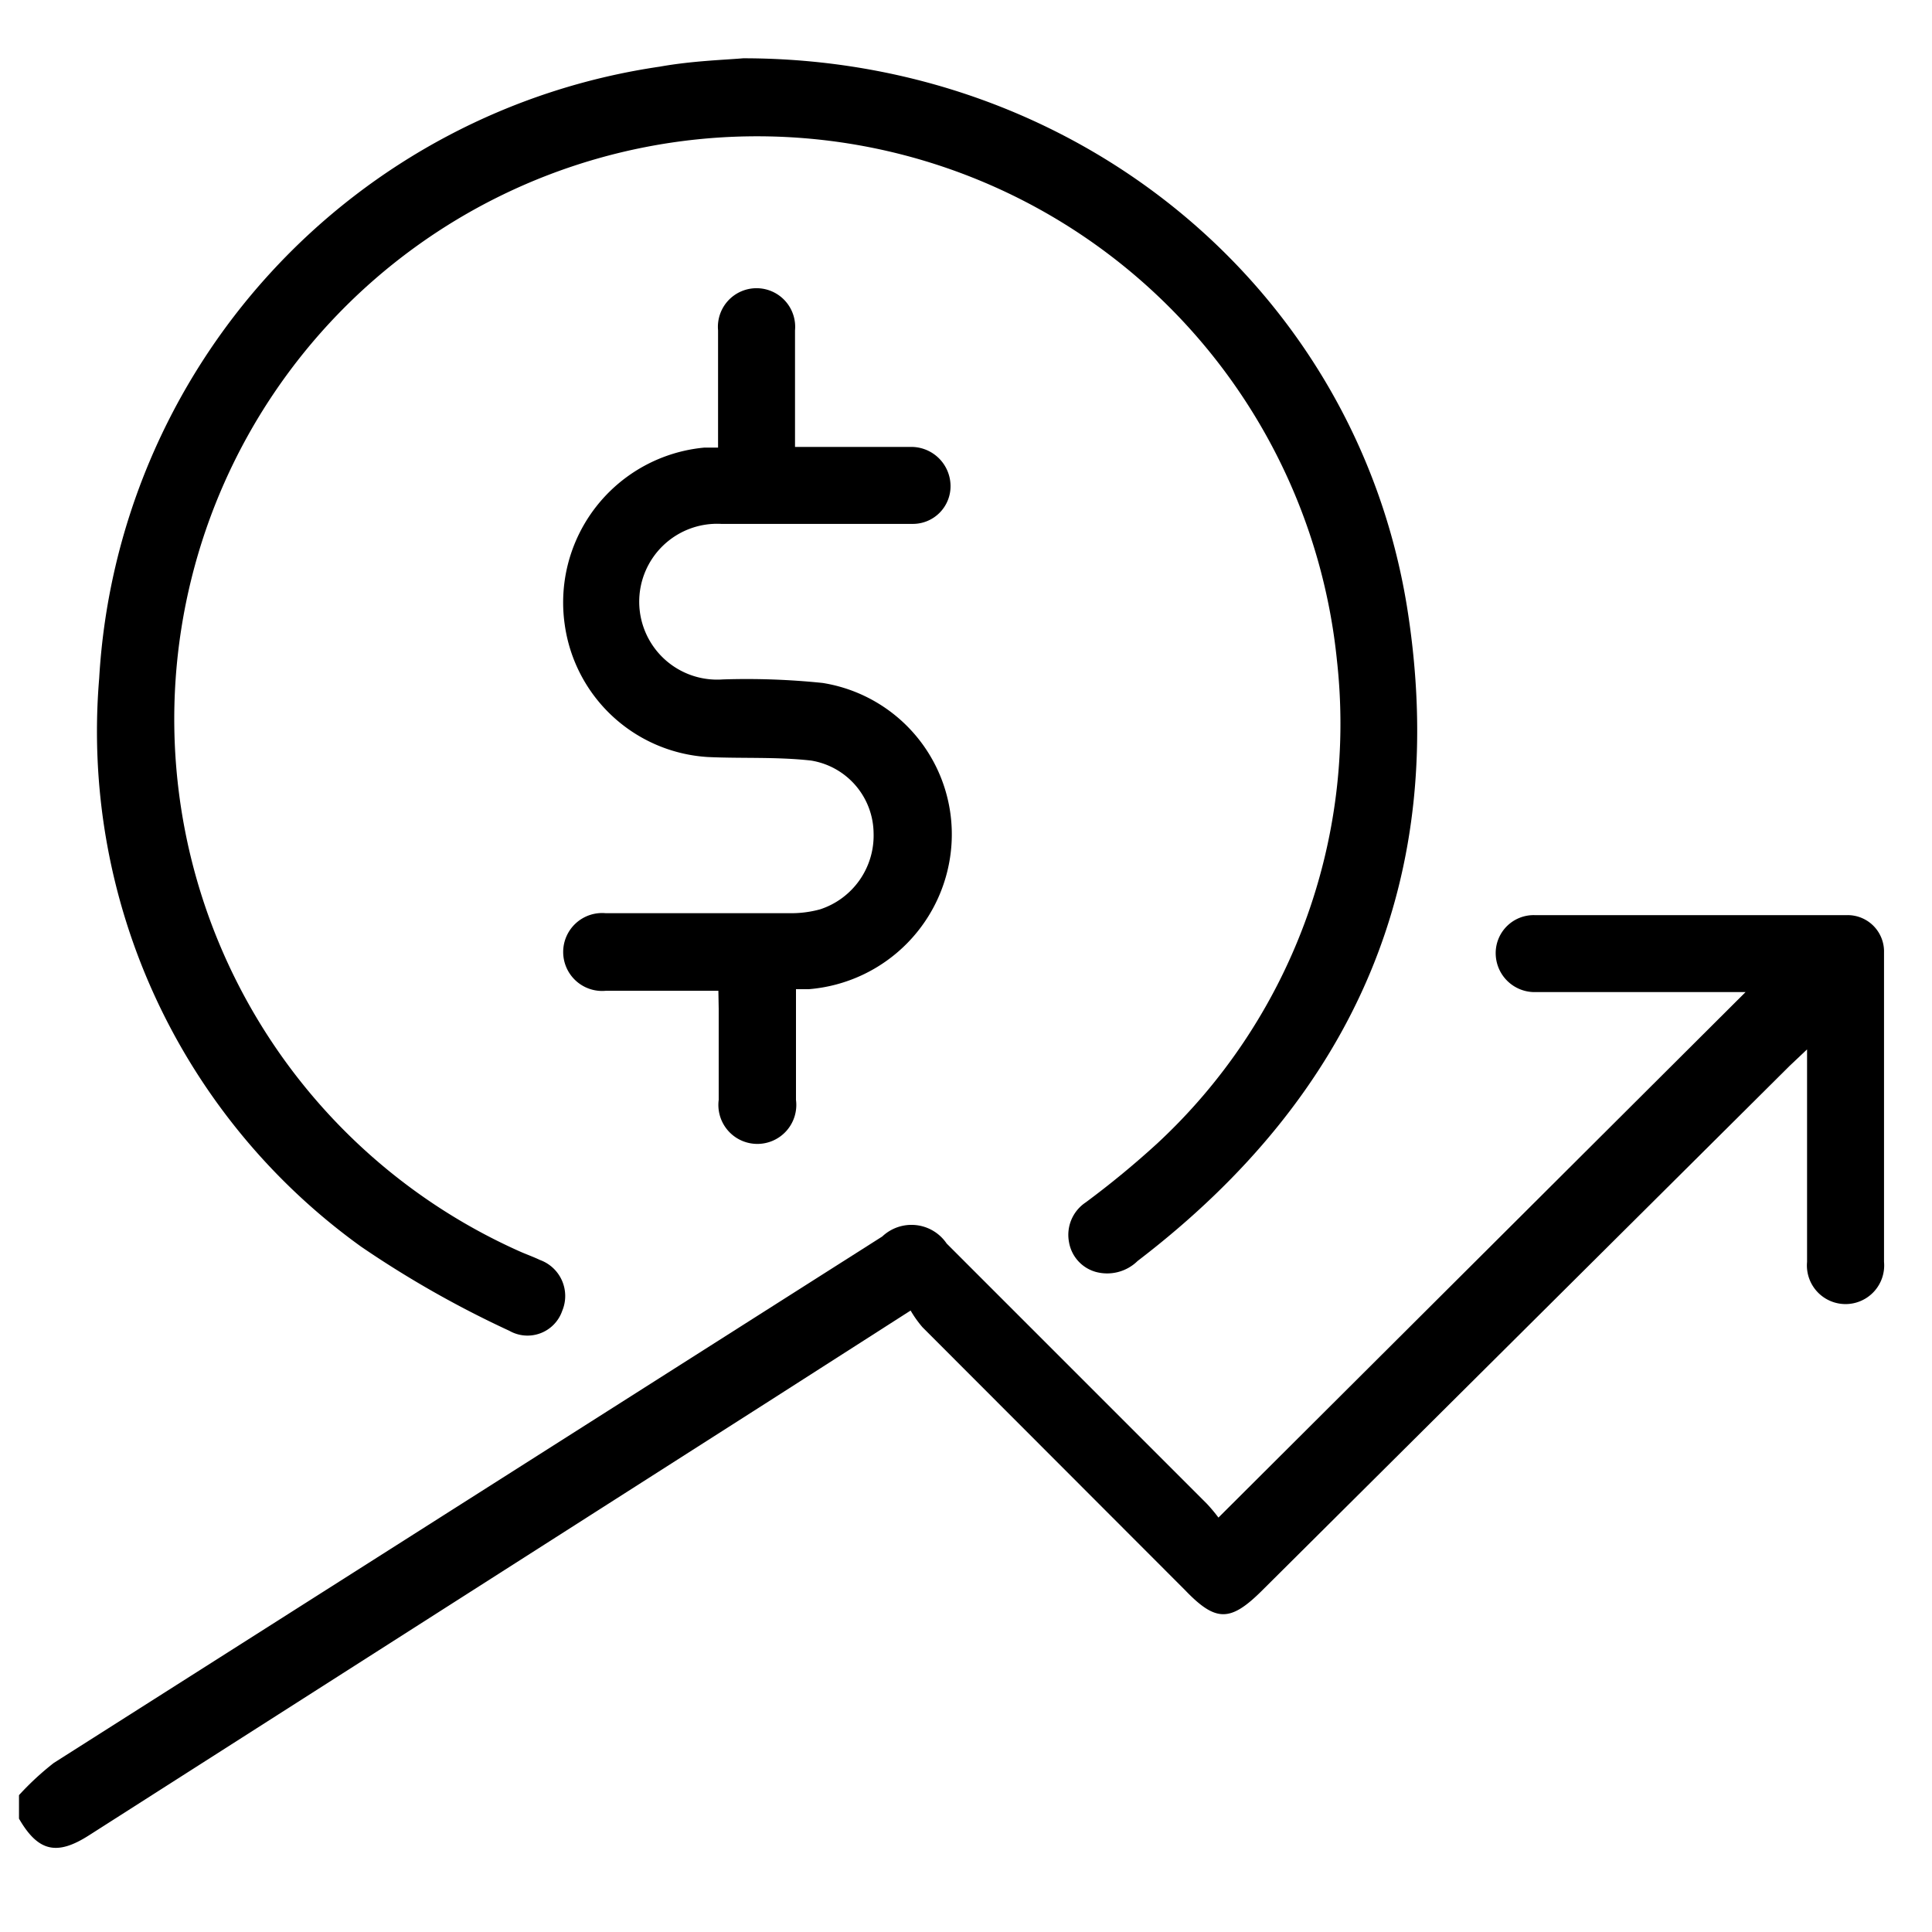
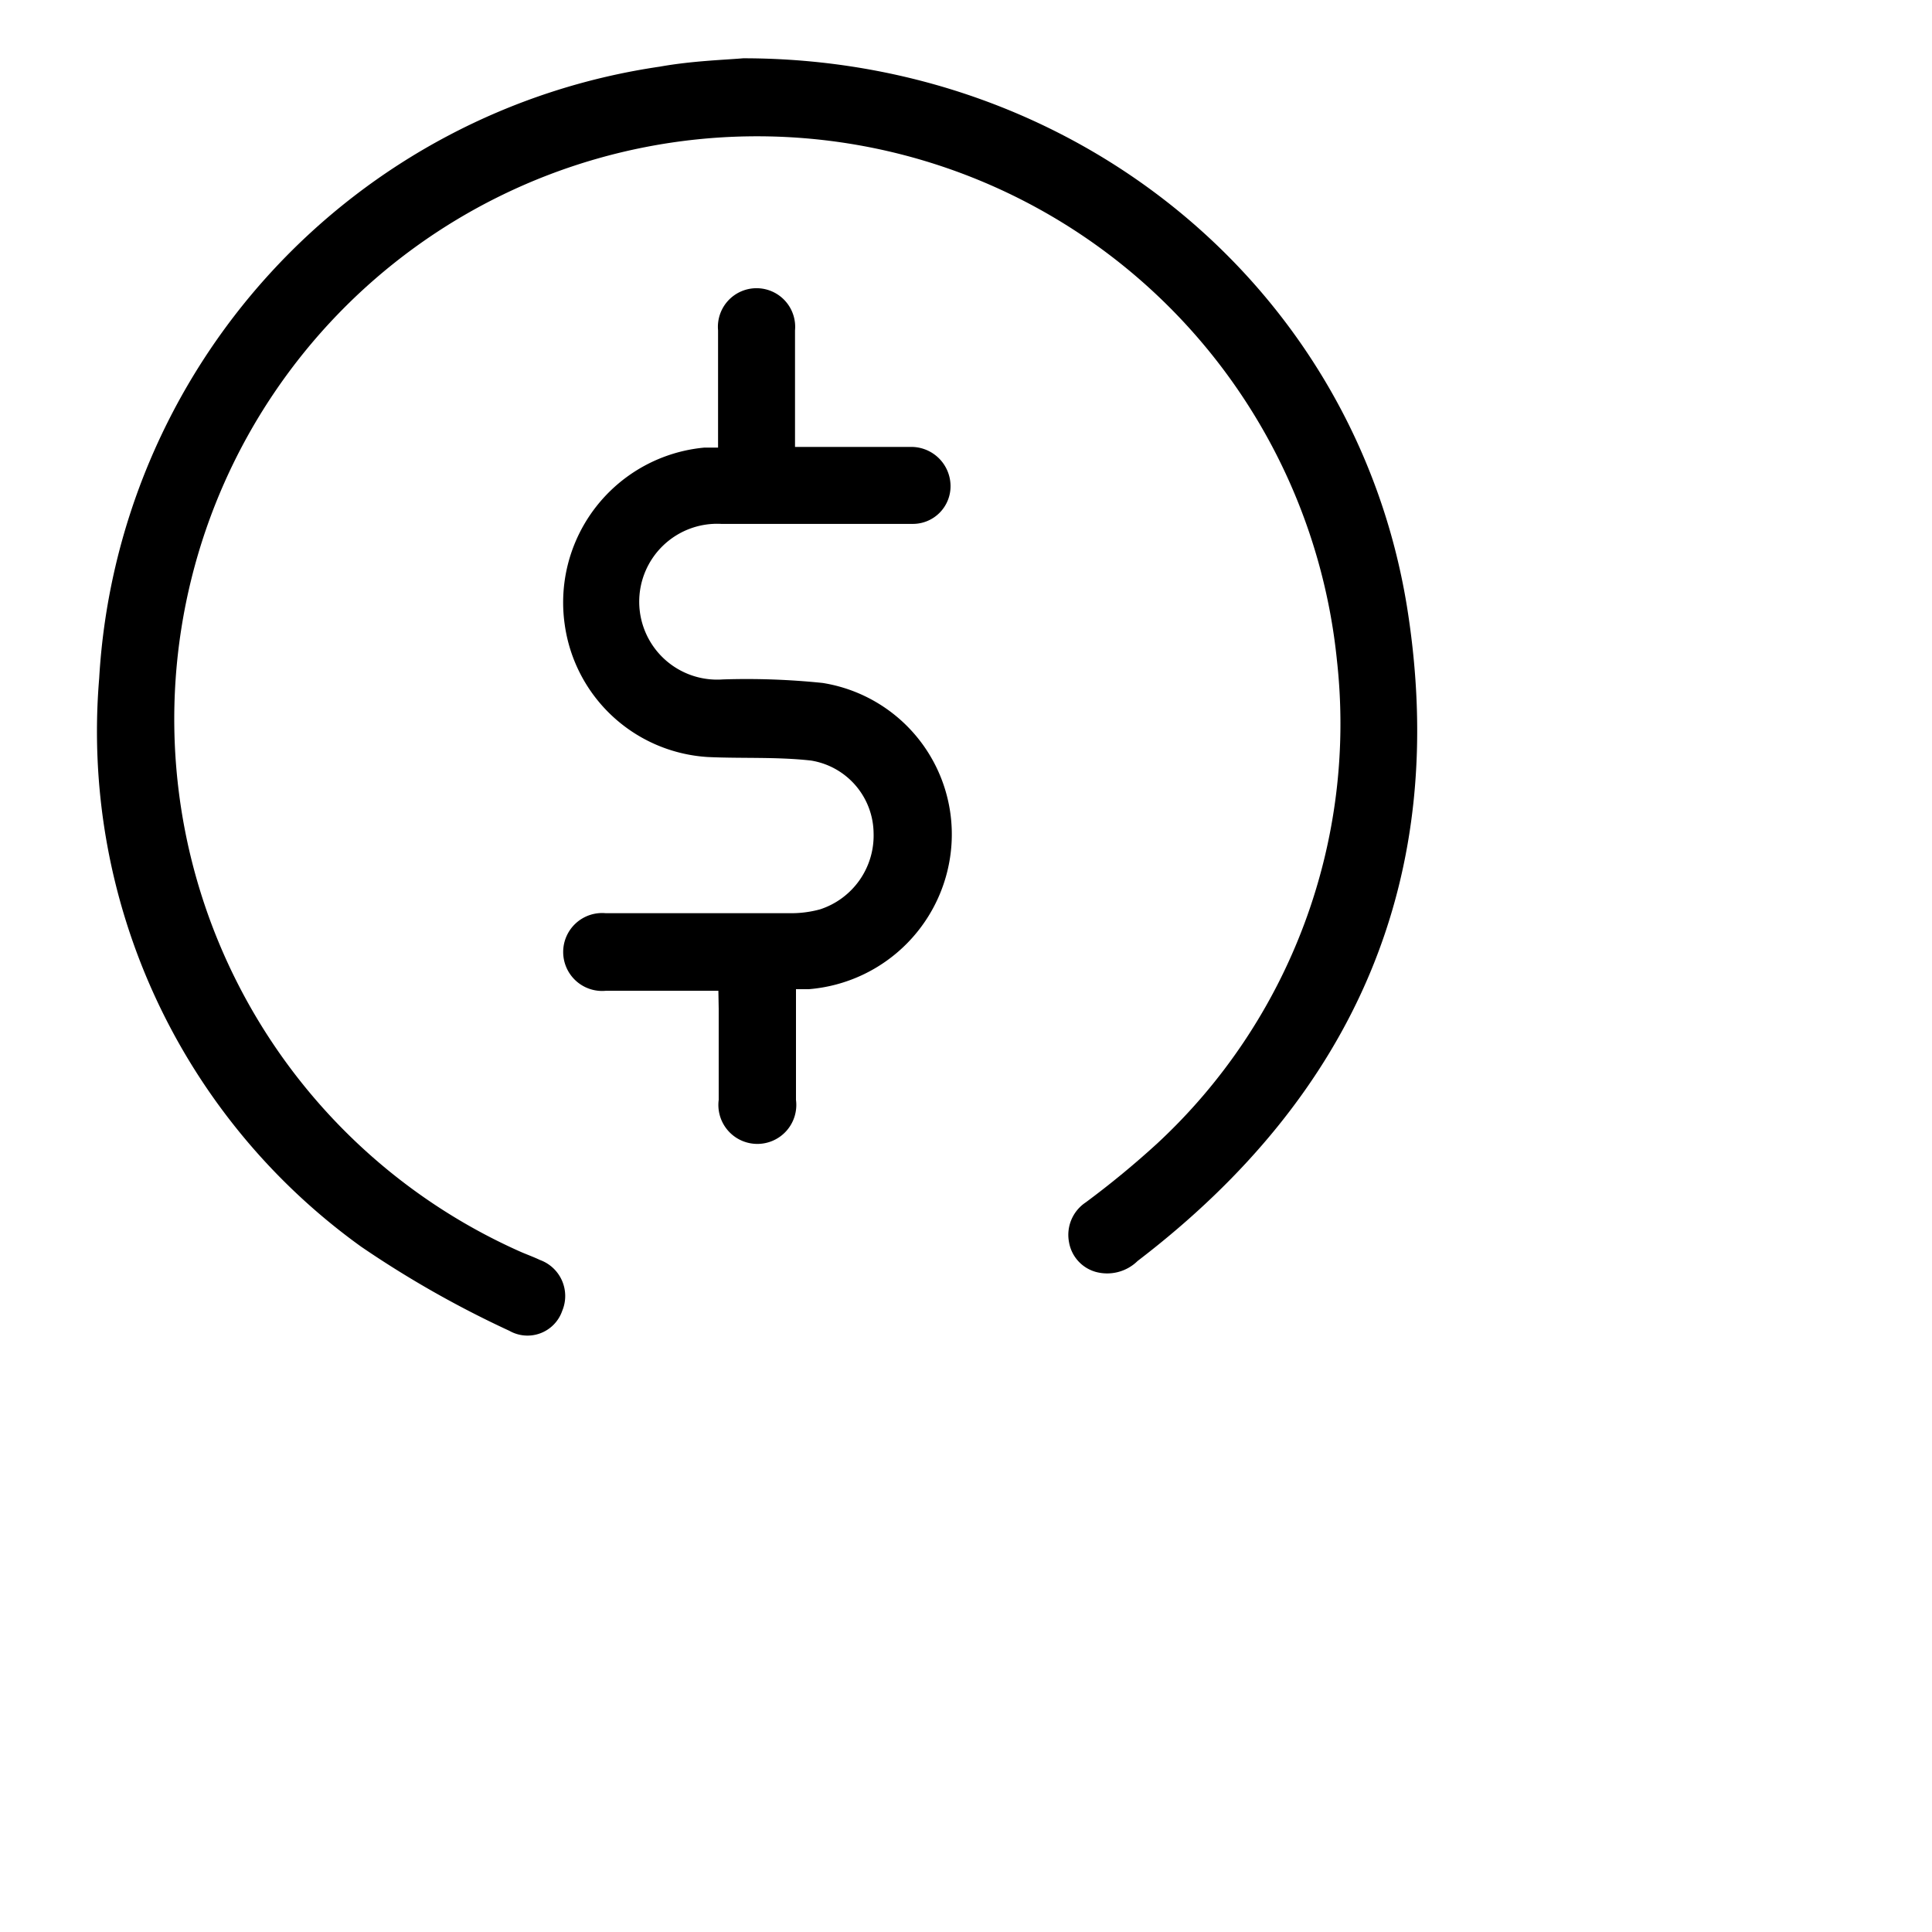
<svg xmlns="http://www.w3.org/2000/svg" id="Layer_1" data-name="Layer 1" viewBox="0 0 60 60">
-   <path d="M.59,55.75a8.75,8.75,0,0,1,1.08-1Q14.53,46.58,27.4,38.4a1.32,1.32,0,0,1,2,.22l8.08,8.08a5.12,5.12,0,0,1,.36.43L54.21,30.81c-.12,0-.27,0-.42,0H48.13c-.17,0-.34,0-.51,0a1.21,1.21,0,0,1-1.17-1.21,1.18,1.18,0,0,1,1.2-1.18c3.24,0,6.49,0,9.73,0a1.13,1.13,0,0,1,1.13,1.16c0,3.2,0,6.41,0,9.61a1.2,1.2,0,1,1-2.39,0c0-1.94,0-3.88,0-5.82v-.78l-.54.51L39.21,49.38c-1,1-1.45,1-2.41,0l-8.15-8.16a3.44,3.44,0,0,1-.37-.52L24,43.44,2.76,57c-1,.64-1.58.5-2.17-.52Z" />
  <path d="M23.08,1.81c10.4,0,19,7.17,20.61,17,1.36,8.42-1.61,15.19-8.36,20.35a1.35,1.35,0,0,1-1.3.34,1.16,1.16,0,0,1-.83-.92,1.21,1.21,0,0,1,.52-1.24,28,28,0,0,0,2.22-1.83,17.78,17.78,0,0,0,5.58-15A18.1,18.1,0,1,0,16.2,38.89c.19.08.38.15.57.24a1.19,1.19,0,0,1,.69,1.58,1.14,1.14,0,0,1-1.64.62,31.92,31.92,0,0,1-4.6-2.61A19.71,19.71,0,0,1,3.08,21.07a20.39,20.39,0,0,1,17.41-19C21.49,1.89,22.51,1.86,23.08,1.81Z" />
  <path d="M22.31,30.77h-3.5a1.21,1.21,0,1,1,0-2.41c1.9,0,3.81,0,5.71,0a3.39,3.39,0,0,0,.95-.12,2.41,2.41,0,0,0,1.66-2.37,2.31,2.31,0,0,0-1.94-2.25c-1.06-.12-2.14-.06-3.21-.11a4.78,4.78,0,0,1-4.44-4.1,4.83,4.83,0,0,1,4.34-5.51l.42,0V12.26c0-.66,0-1.32,0-2a1.2,1.2,0,1,1,2.39,0c0,1,0,2,0,2.94v.68h3.65a1.22,1.22,0,0,1,1.18,1.21,1.17,1.17,0,0,1-1.18,1.18c-.8,0-1.59,0-2.38,0-1.19,0-2.37,0-3.56,0a2.42,2.42,0,1,0,.05,4.83,22.89,22.89,0,0,1,3.1.11,4.76,4.76,0,0,1,4,5,4.83,4.83,0,0,1-4.43,4.51l-.4,0v1.91c0,.51,0,1,0,1.53a1.21,1.21,0,1,1-2.4,0c0-.94,0-1.89,0-2.83Z" />
</svg>